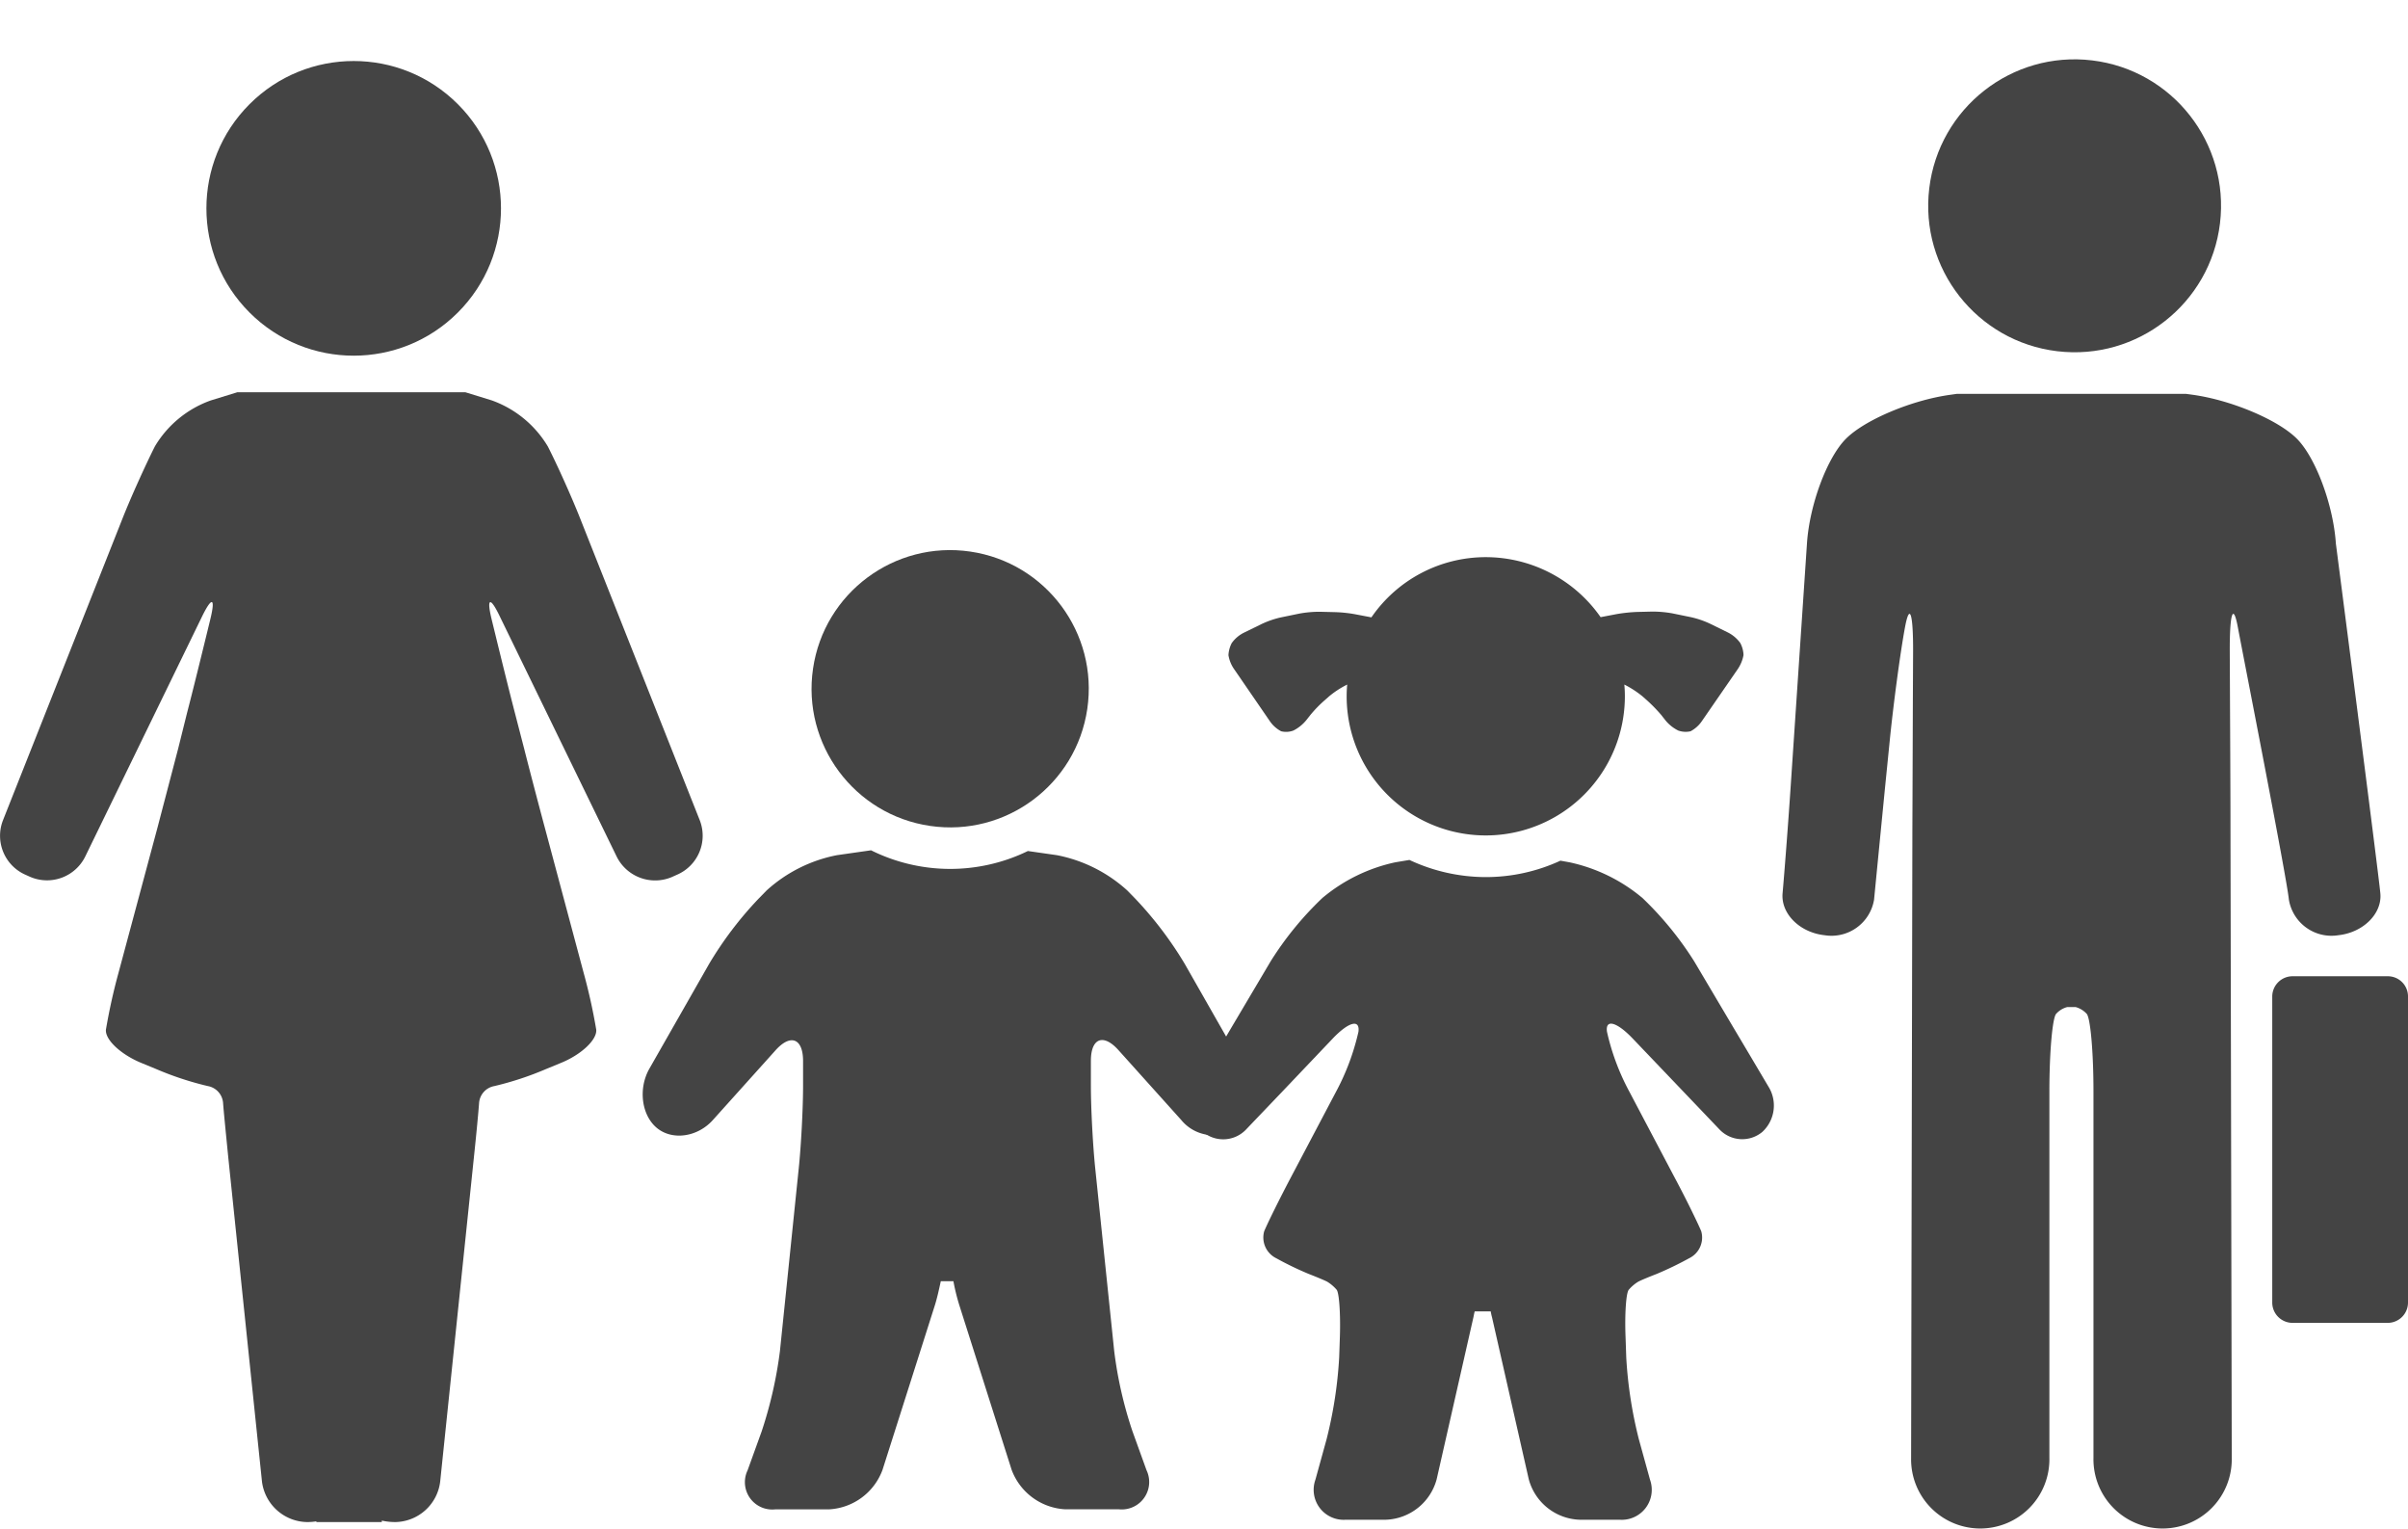
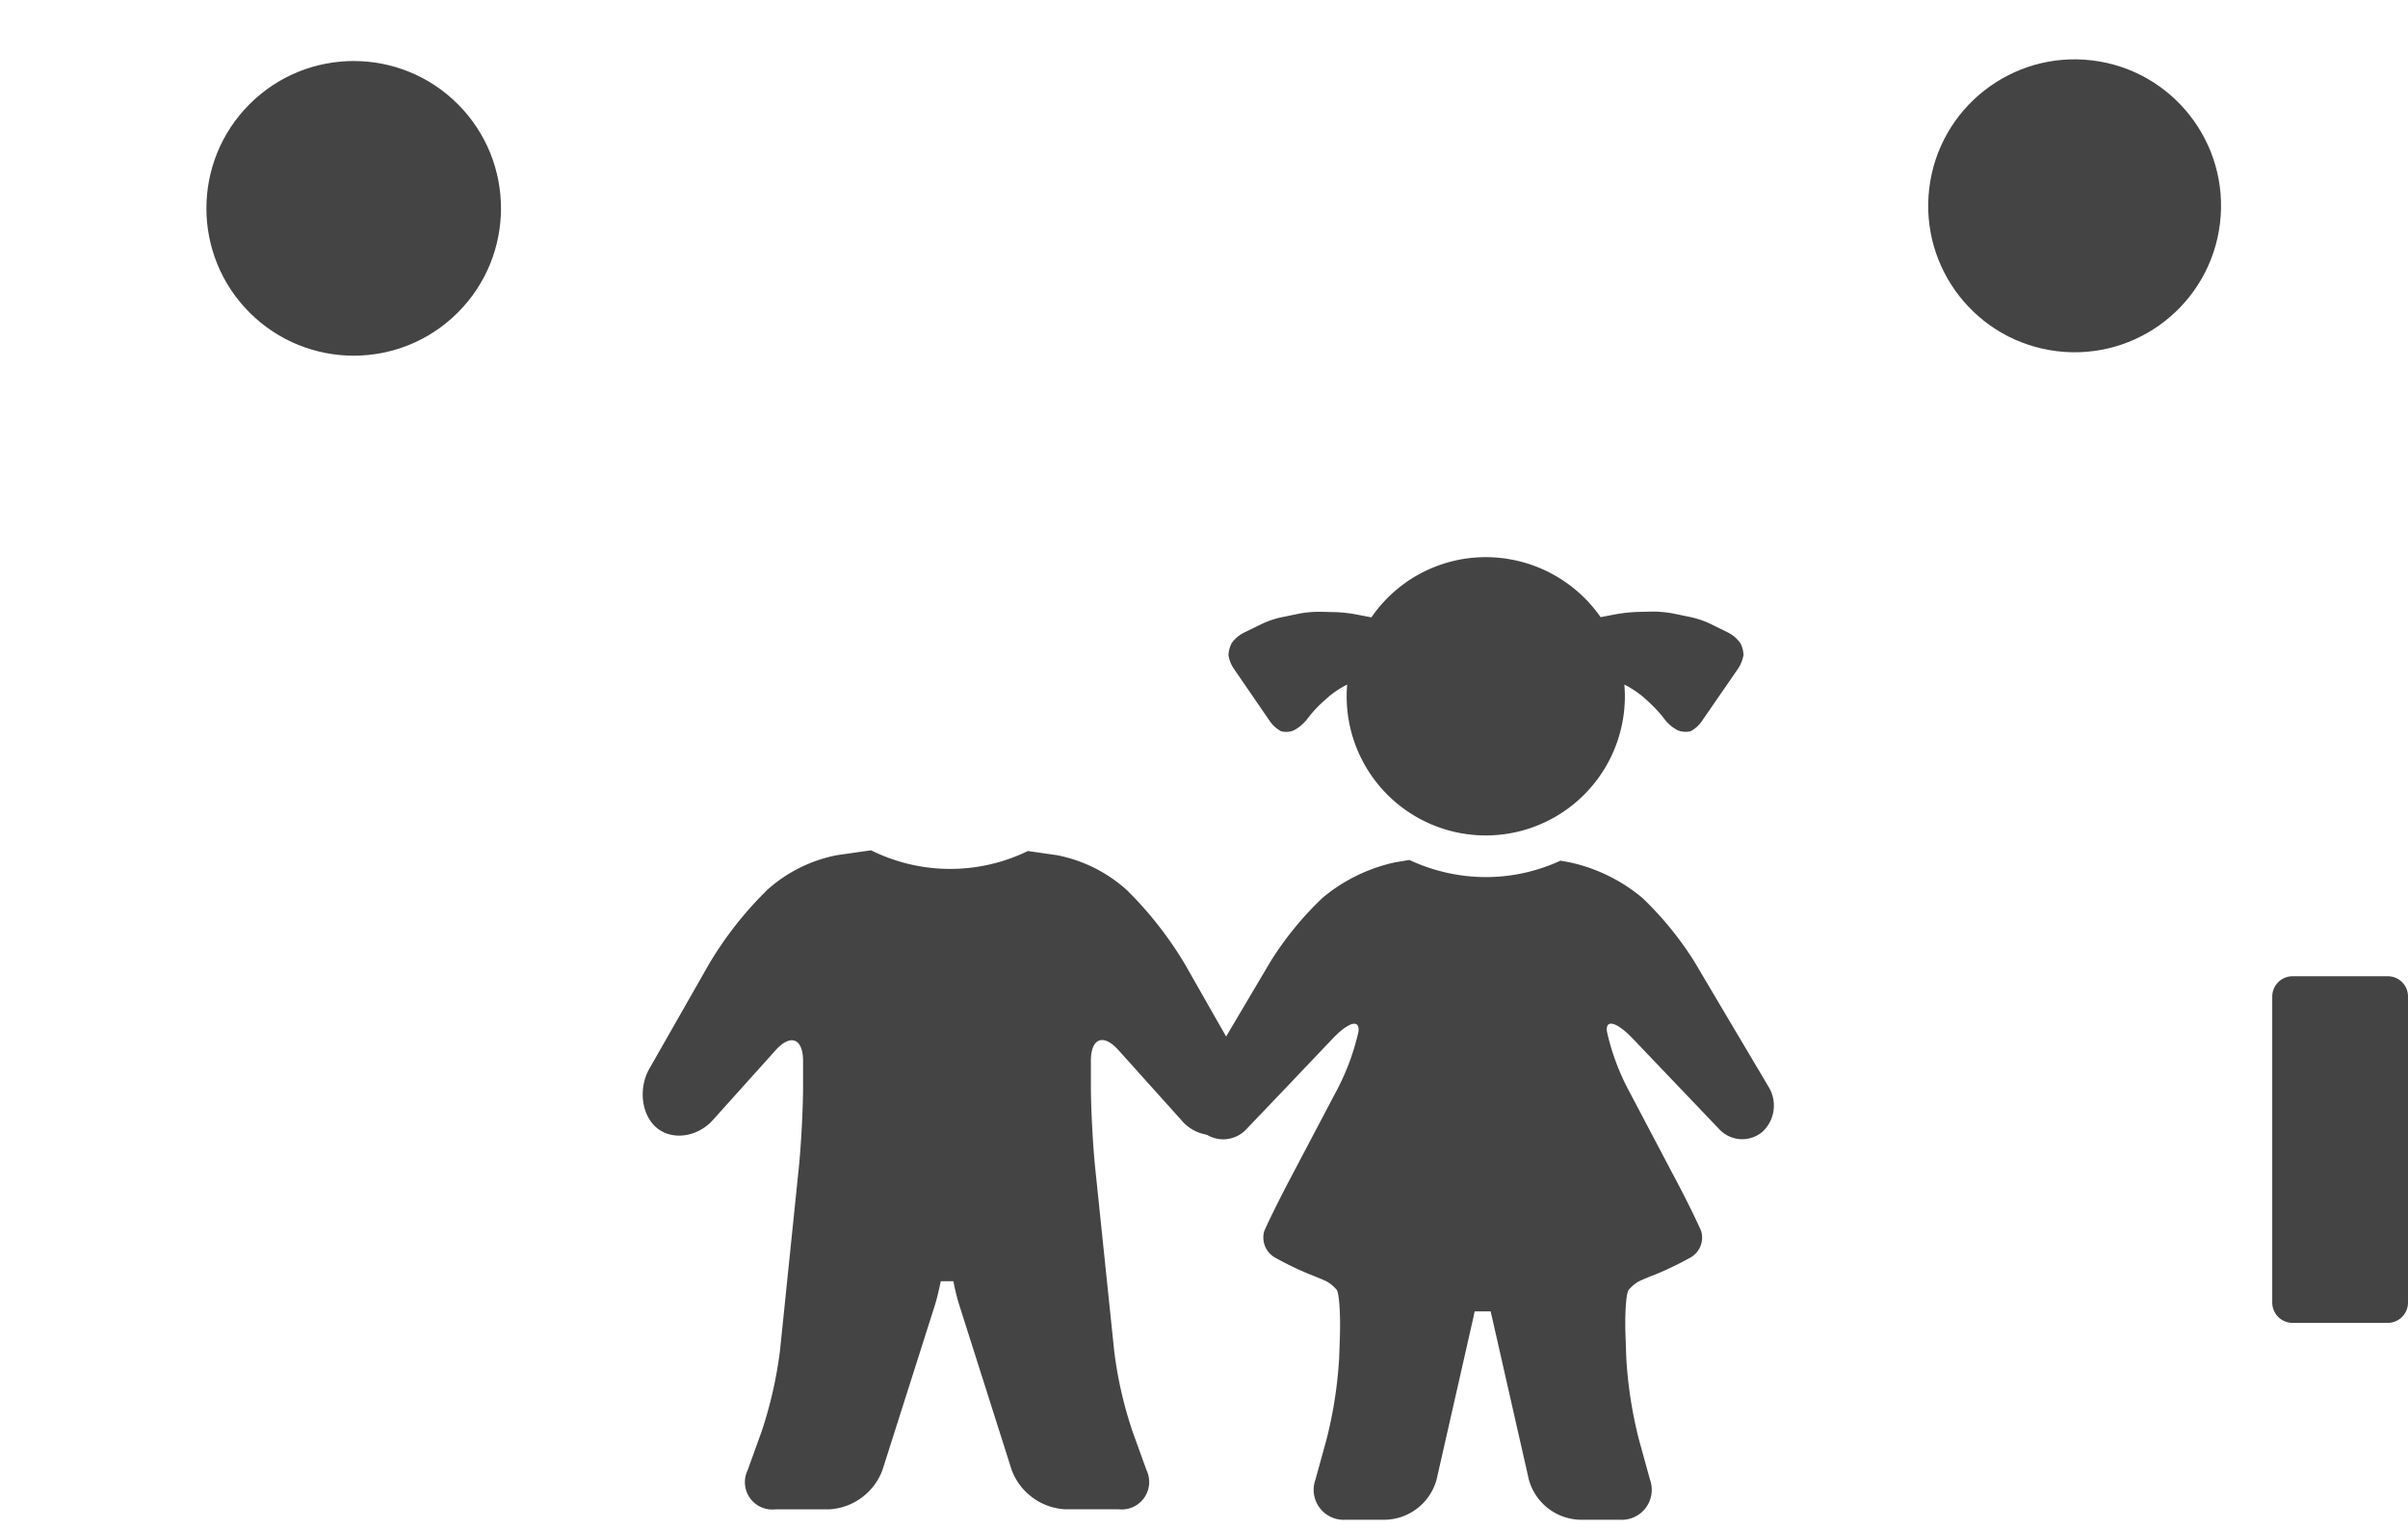
<svg xmlns="http://www.w3.org/2000/svg" viewBox="0 0 281 178.336">
  <defs>
    <style>
      .cls-1 {
        fill: #444;
      }
    </style>
  </defs>
  <g id="has_children" transform="translate(-51 -338)">
    <g id="グループ化_3" data-name="グループ化 3" transform="translate(50.972 371.545)">
      <circle id="楕円形_3" data-name="楕円形 3" class="cls-1" cx="17.188" cy="17.188" r="17.188" transform="translate(16.995 -9.238) rotate(-45)" />
-       <path id="パス_3" data-name="パス 3" class="cls-1" d="M81.7,232.072,67.712,196.784c-.955-2.419-2.652-6.2-3.756-8.36a12.545,12.545,0,0,0-6.536-5.369l-3.1-.955H27.735l-3.1.955a12.447,12.447,0,0,0-6.536,5.369c-1.1,2.186-2.8,5.941-3.756,8.36L.362,232.072a4.967,4.967,0,0,0,2.589,6.3l.615.276a4.974,4.974,0,0,0,6.408-2.377l13.644-28.031c1.146-2.334,1.57-2.186.955.34l-.424,1.74c-.615,2.525-1.634,6.663-2.292,9.188l-1.04,4.18c-.658,2.525-1.74,6.642-2.4,9.167l-4.541,16.912a68.3,68.3,0,0,0-1.485,6.684c-.127,1.167,1.719,2.907,4.138,3.9l1.7.7a36.688,36.688,0,0,0,6.048,1.995A2.167,2.167,0,0,1,26.059,265c.064.955.361,3.862.615,6.451L30.6,309.2a5.4,5.4,0,0,0,5.22,4.711h.042a6.2,6.2,0,0,0,1.082-.085v.085h7.639v-.17a7.217,7.217,0,0,0,1.549.17h.042a5.365,5.365,0,0,0,5.22-4.711l3.926-37.749c.276-2.589.552-5.5.615-6.451a2.167,2.167,0,0,1,1.782-1.952,36.688,36.688,0,0,0,6.048-1.995l1.7-.7c2.419-.976,4.265-2.737,4.138-3.9a66.971,66.971,0,0,0-1.485-6.684L63.6,232.878c-.679-2.525-1.761-6.642-2.4-9.167l-1.082-4.18c-.658-2.525-1.676-6.663-2.292-9.188L57.4,208.6c-.615-2.525-.17-2.695.955-.34L72,236.294a5.009,5.009,0,0,0,6.408,2.377l.615-.276A4.956,4.956,0,0,0,81.7,232.072Z" transform="translate(0 -169.887)" />
    </g>
    <g id="グループ化_4" data-name="グループ化 4" transform="translate(125.948 410.307)">
      <path id="パス_4" data-name="パス 4" class="cls-1" d="M70.281,191.594,63.3,179.343a43.369,43.369,0,0,0-5.8-7.633l-.907-.928a17.034,17.034,0,0,0-8.2-4.112L45,166.184a20.73,20.73,0,0,1-18.3-.084l-3.985.569a17.034,17.034,0,0,0-8.2,4.112l-.907.928a42.607,42.607,0,0,0-5.8,7.633L.821,191.594c-1.307,2.32-.907,5.419.886,6.9s4.723,1.075,6.516-.907l7.317-8.14c1.771-1.982,3.226-1.413,3.226,1.244v2.889c0,2.657-.232,7-.506,9.637l-2.193,21.3a49.338,49.338,0,0,1-2.13,9.363l-1.645,4.555a3.19,3.19,0,0,0,3.205,4.555h6.242a7.045,7.045,0,0,0,6.3-4.618L34.1,219.323c.274-.843.506-1.877.738-2.952H36.31a24.073,24.073,0,0,0,.738,2.952L43.1,238.365a7.077,7.077,0,0,0,6.3,4.618h6.242a3.2,3.2,0,0,0,3.205-4.555l-1.645-4.555a47.431,47.431,0,0,1-2.13-9.363l-2.214-21.319c-.274-2.636-.506-6.98-.506-9.637v-2.889c0-2.657,1.455-3.226,3.226-1.244l7.317,8.14a4.84,4.84,0,0,0,6.516.907C71.188,197.013,71.589,193.892,70.281,191.594Z" transform="translate(0 -139.208)" />
-       <circle id="楕円形_4" data-name="楕円形 4" class="cls-1" cx="16.174" cy="16.174" r="16.174" transform="translate(17.578 21.697) rotate(-81.645)" />
    </g>
    <g id="グループ化_5" data-name="グループ化 5" transform="translate(189.943 403)">
      <path id="パス_5" data-name="パス 5" class="cls-1" d="M67.542,194.641c-.946-1.6-2.839-4.794-4.205-7.086l-4.584-7.738a38.9,38.9,0,0,0-6.077-7.423l-.084-.063a19.643,19.643,0,0,0-8.39-4.058l-1.051-.189A20.757,20.757,0,0,1,34.445,170a21.059,21.059,0,0,1-8.915-2l-1.64.273a19.643,19.643,0,0,0-8.39,4.058l-.084.063a38.125,38.125,0,0,0-6.077,7.423l-4.584,7.738c-1.346,2.292-3.238,5.488-4.184,7.086a4.172,4.172,0,0,0,.883,5.11,3.686,3.686,0,0,0,4.962-.252c1.3-1.367,3.869-4.037,5.7-5.972l4.479-4.71c1.85-1.934,3.175-2.271,2.986-.778a27.729,27.729,0,0,1-2.628,7.023l-5.3,10.051c-1.241,2.355-2.628,5.152-3.07,6.2a2.694,2.694,0,0,0,1.409,3.154,37.428,37.428,0,0,0,3.785,1.829c.862.336,1.829.736,2.145.9a4.529,4.529,0,0,1,1.114.946c.294.357.463,2.818.378,5.488l-.084,2.439a50.166,50.166,0,0,1-1.472,9.525l-1.3,4.71a3.5,3.5,0,0,0,3.554,4.668h4.668a6.375,6.375,0,0,0,5.93-4.731l4.289-18.9c.042-.21.084-.442.147-.673h1.871a6.318,6.318,0,0,0,.147.673l4.289,18.9a6.375,6.375,0,0,0,5.93,4.731h4.668a3.5,3.5,0,0,0,3.554-4.668l-1.3-4.71a50.166,50.166,0,0,1-1.472-9.525l-.084-2.439c-.105-2.67.063-5.131.378-5.488a4.529,4.529,0,0,1,1.114-.946c.315-.168,1.283-.568,2.145-.9a39.726,39.726,0,0,0,3.785-1.829,2.684,2.684,0,0,0,1.409-3.154c-.442-1.051-1.808-3.848-3.07-6.2l-5.3-10.051a27.216,27.216,0,0,1-2.628-7.023c-.21-1.514,1.135-1.156,2.986.778l4.479,4.689c1.85,1.934,4.416,4.626,5.7,5.972a3.664,3.664,0,0,0,4.962.252A4.184,4.184,0,0,0,67.542,194.641Z" transform="translate(0 -132.675)" />
      <path id="パス_6" data-name="パス 6" class="cls-1" d="M25.594,19.092a3.7,3.7,0,0,0,1.346,1.22,2.407,2.407,0,0,0,1.43-.084A4.689,4.689,0,0,0,29.9,18.987l.463-.589a14.5,14.5,0,0,1,1.682-1.724l.5-.442a10.785,10.785,0,0,1,2.019-1.325l.084-.042c-.042.463-.063.9-.063,1.367a16.233,16.233,0,1,0,32.466,0c0-.463-.021-.925-.063-1.367l.084.042A11.516,11.516,0,0,1,69.1,16.233l.5.442A18.572,18.572,0,0,1,71.286,18.4l.463.589a4.486,4.486,0,0,0,1.535,1.241,2.587,2.587,0,0,0,1.43.084,3.7,3.7,0,0,0,1.346-1.22l4.121-5.972a4.29,4.29,0,0,0,.715-1.7,3.215,3.215,0,0,0-.378-1.409,4.032,4.032,0,0,0-1.472-1.241L77.026,7.78A10.73,10.73,0,0,0,74.755,7L72.61,6.56a13.028,13.028,0,0,0-2.4-.21l-1.724.042a18.159,18.159,0,0,0-2.4.252L64.221,7A16.354,16.354,0,0,0,50.826,0,16.185,16.185,0,0,0,37.474,7.023L35.6,6.666a15.458,15.458,0,0,0-2.4-.252l-1.724-.042a13.028,13.028,0,0,0-2.4.21l-2.145.442a10.729,10.729,0,0,0-2.271.778l-2.019.988a3.842,3.842,0,0,0-1.472,1.241,3.44,3.44,0,0,0-.378,1.409,4,4,0,0,0,.715,1.7Z" transform="translate(-16.381)" />
    </g>
    <g id="グループ化_6" data-name="グループ化 6" transform="translate(259.066 352.123)">
      <circle id="楕円形_5" data-name="楕円形 5" class="cls-1" cx="17.086" cy="17.086" r="17.086" transform="translate(15.021 24.803) rotate(-83.119)" />
-       <path id="パス_7" data-name="パス 7" class="cls-1" d="M64.812,248.156c2.911-.316,5.126-2.531,4.894-4.894-.211-2.363-5.189-40.8-5.189-40.8-.3-4.514-2.363-10.041-4.556-12.235-2.215-2.215-7.7-4.514-12.192-5.126L47.03,185H20.282l-.738.105c-4.493.612-9.978,2.911-12.192,5.126s-4.261,7.72-4.556,12.235L.9,230.732c-.3,4.514-.738,10.167-.949,12.53s1.983,4.577,4.894,4.894a5.039,5.039,0,0,0,5.78-4.134c.253-2.595.823-8.417,1.266-12.931l.527-5.252c.443-4.514,1.266-10.631,1.814-13.585s.97-1.666.949,2.869l-.021,4.388c-.021,4.535-.042,11.96-.063,16.5l-.148,73.134a8.07,8.07,0,1,0,16.137,0v-42.8c0-4.535.359-8.606.8-9.028a2.647,2.647,0,0,1,1.287-.78h.97a2.728,2.728,0,0,1,1.287.78c.443.443.8,4.493.8,9.028v42.8a8.07,8.07,0,1,0,16.137,0l-.148-73.134c0-4.535-.042-11.96-.063-16.5l-.021-4.388c-.021-4.535.4-5.822.949-2.869s5.7,29.152,5.949,31.747A5.038,5.038,0,0,0,64.812,248.156Z" transform="translate(0 -153.174)" />
      <path id="パス_8" data-name="パス 8" class="cls-1" d="M284.379,507.1H273.263a2.372,2.372,0,0,0-2.363,2.363v35.712a2.372,2.372,0,0,0,2.363,2.363h11.117a2.372,2.372,0,0,0,2.363-2.363V509.441A2.354,2.354,0,0,0,284.379,507.1Z" transform="translate(-213.808 -407.33)" />
    </g>
  </g>
</svg>